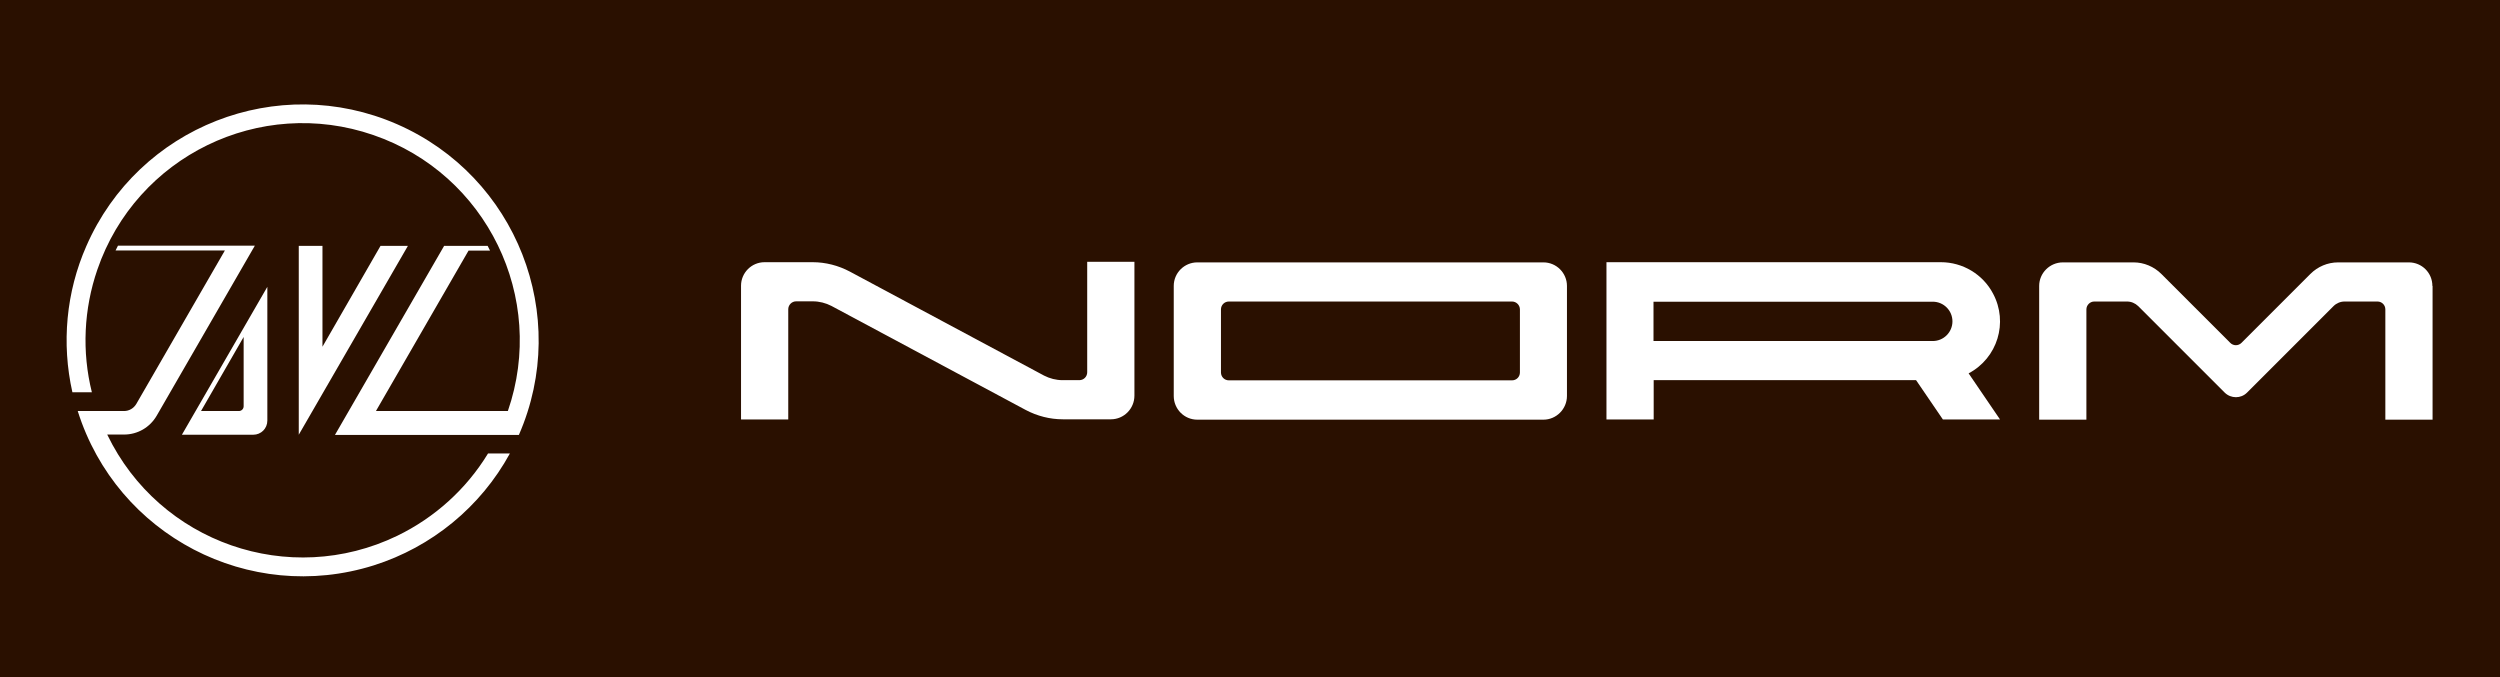
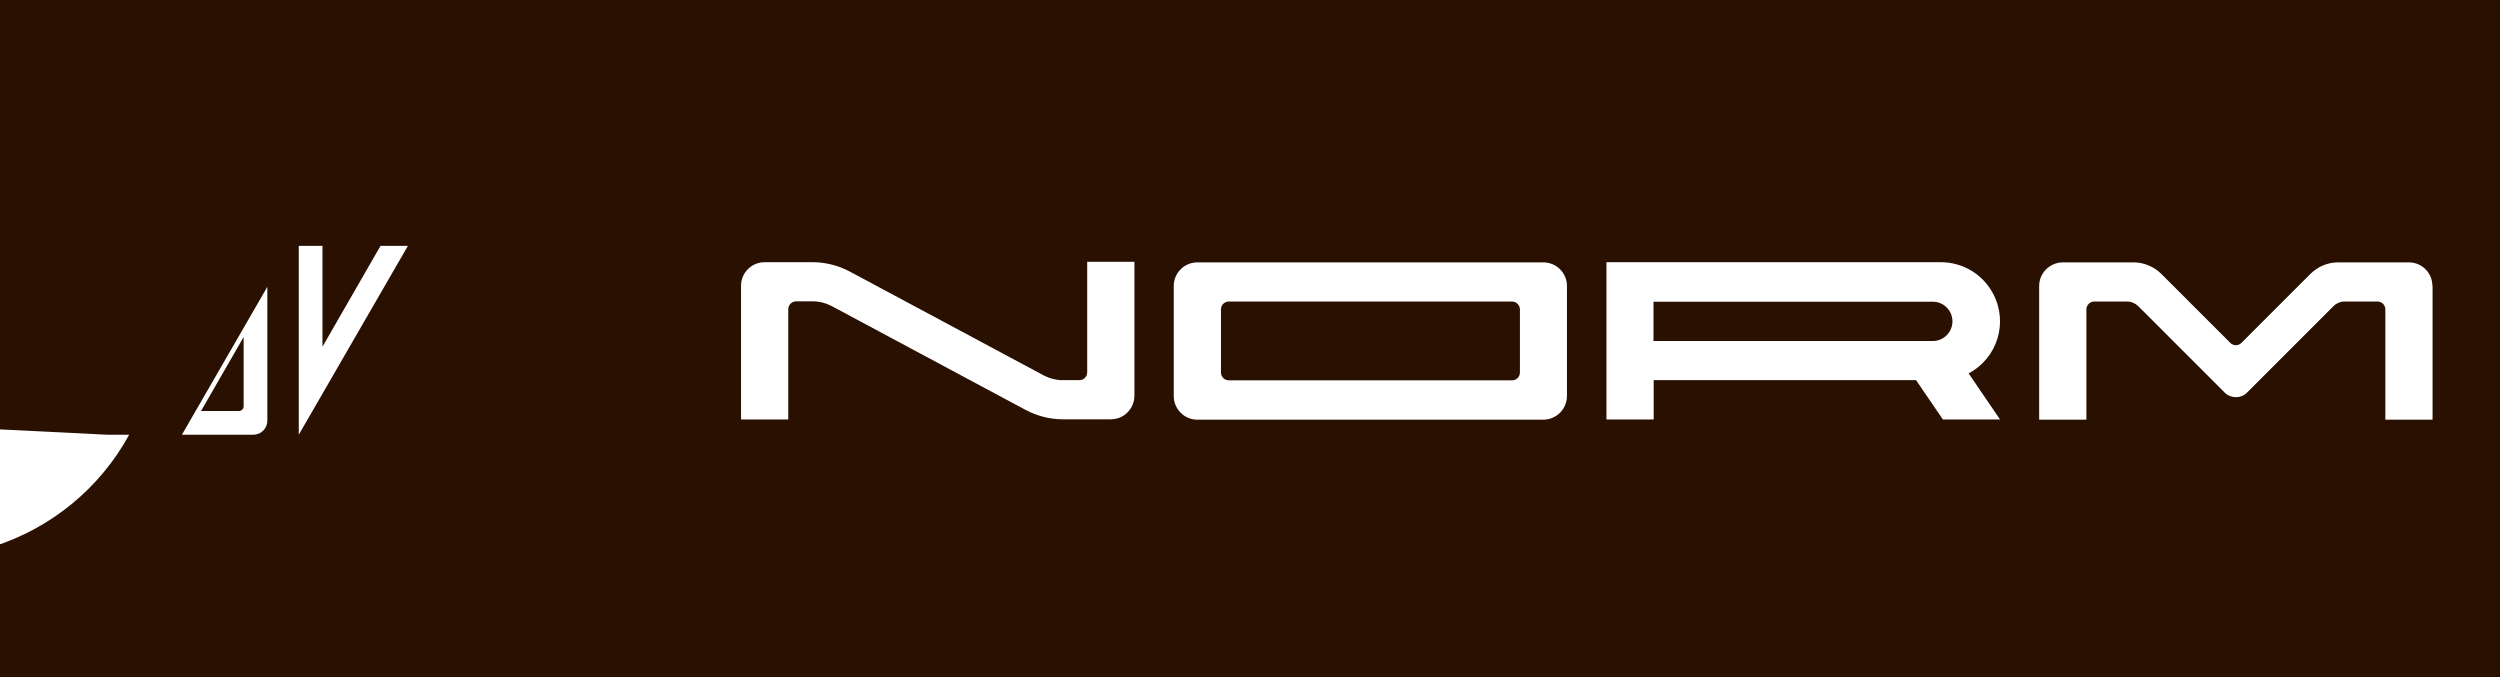
<svg xmlns="http://www.w3.org/2000/svg" version="1.1" viewBox="0 0 1360.6 368.5">
  <defs>
    <style>
      .cls-1, .cls-2 {
        fill: #fff;
      }

      .cls-3 {
        fill: #2a1000;
      }

      .cls-2 {
        display: none;
        stroke: #2a1000;
        stroke-width: .2px;
      }
    </style>
  </defs>
  <g>
    <g id="_レイヤー_1" data-name="レイヤー_1">
      <g id="_レイヤー_1-2" data-name="_レイヤー_1">
        <rect class="cls-2" x="-28.3" y="-28.3" width="1417.3" height="425.2" />
        <path class="cls-3" d="M0,0v368.5h1360.6V0H0Z" />
        <g>
          <g>
            <path class="cls-1" d="M591.7,142.7v59.9c0,2.4-1.9,4.3-4.3,4.3h-9.1c-3.5,0-7-.9-10.1-2.5l-105.7-56.6c-6.2-3.3-13.2-5.1-20.2-5.1h-26.2c-7.1,0-12.8,5.8-12.8,12.8v72.8h25.7v-60c0-2.3,1.9-4.3,4.3-4.3h9.1c3.5,0,7,.9,10.1,2.5l105.7,56.6c6.2,3.3,13.2,5.1,20.2,5.1h26.2c7.1,0,12.8-5.8,12.8-12.9v-72.8h-25.7v.2Z" />
            <path class="cls-1" d="M651.6,228.4c-7.1,0-12.8-5.8-12.8-12.9v-59.9c0-7.1,5.8-12.8,12.8-12.8h188.4c7.1,0,12.8,5.8,12.8,12.8v59.9c0,7.1-5.8,12.9-12.8,12.9h-188.4M822.9,207c2.4,0,4.3-1.9,4.3-4.3v-34.3c0-2.3-1.9-4.3-4.3-4.3h-154.1c-2.4,0-4.3,1.9-4.3,4.3v34.3c0,2.4,1.9,4.3,4.3,4.3h154.1Z" />
            <path class="cls-1" d="M1323.8,155.6c0-7.1-5.7-12.8-12.8-12.8h-38.5c-5.7,0-11.1,2.3-15.1,6.3l-37.5,37.5c-1.7,1.7-4.4,1.7-6.1,0l-37.5-37.5c-4-4-9.5-6.3-15.1-6.3h-38.5c-7.1,0-12.9,5.8-12.9,12.8v72.8h25.7v-60c0-2.3,1.9-4.3,4.3-4.3h17.8c2.3,0,4.4.9,6.1,2.5l47.1,47.1c3.4,3.3,8.8,3.3,12.1,0l47.1-47.1c1.6-1.6,3.8-2.5,6-2.5h17.9c2.4,0,4.3,1.9,4.3,4.3v60h25.7v-72.8h0Z" />
            <path class="cls-1" d="M899.9,185.6v-21.4h152c5.9,0,10.7,4.8,10.7,10.7s-4.8,10.7-10.7,10.7h-152,0ZM1056.2,142.7h-181.9v85.6h25.7v-21.4h142.8l14.6,21.4h31.1l-17.1-25.1c15.7-8.3,21.7-27.7,13.3-43.4-5.5-10.5-16.5-17.1-28.4-17.1" />
          </g>
          <g>
            <polygon class="cls-1" points="162.6 133.8 175.5 133.8 175.5 188.7 207.1 133.8 222 133.8 162.6 236.6 162.6 133.8" />
            <path class="cls-1" d="M109.4,223.7l23.2-40.3v37.7c0,1.4-1.1,2.6-2.6,2.6h-20.7M137.8,236.6c4.3,0,7.7-3.4,7.7-7.7v-72.8l-46.5,80.5h38.8Z" />
-             <path class="cls-1" d="M241.7,133.8h23.7c.4.9.9,1.7,1.3,2.6h-11.7l-50.4,87.3h71.8c21.3-61.7-11.5-129-73.2-150.2-61.7-21.3-129,11.5-150.2,73.2-7.4,21.5-8.5,44.7-3,66.8h-10.6c-6-26.7-3.4-54.6,7.6-79.6,28.4-65,104.1-94.7,169.1-66.3,65,28.4,94.7,104.1,66.3,169.1h-100.1l59.3-102.7" />
-             <path class="cls-1" d="M58.4,236.6c28.4,58.8,99,83.4,157.8,55,20.4-9.9,37.6-25.4,49.4-44.8h11.9c-15.9,29.1-42.5,50.9-74.1,60.9-67.7,21.3-139.8-16.3-161.1-84h25.2c2.8,0,5.3-1.5,6.7-3.9l48.2-83.5h-59.5c.4-.9.8-1.7,1.3-2.6h74.5l-53.4,92.5c-3.7,6.4-10.4,10.3-17.8,10.3h-9.1Z" />
+             <path class="cls-1" d="M58.4,236.6h11.9c-15.9,29.1-42.5,50.9-74.1,60.9-67.7,21.3-139.8-16.3-161.1-84h25.2c2.8,0,5.3-1.5,6.7-3.9l48.2-83.5h-59.5c.4-.9.8-1.7,1.3-2.6h74.5l-53.4,92.5c-3.7,6.4-10.4,10.3-17.8,10.3h-9.1Z" />
          </g>
        </g>
      </g>
    </g>
  </g>
</svg>